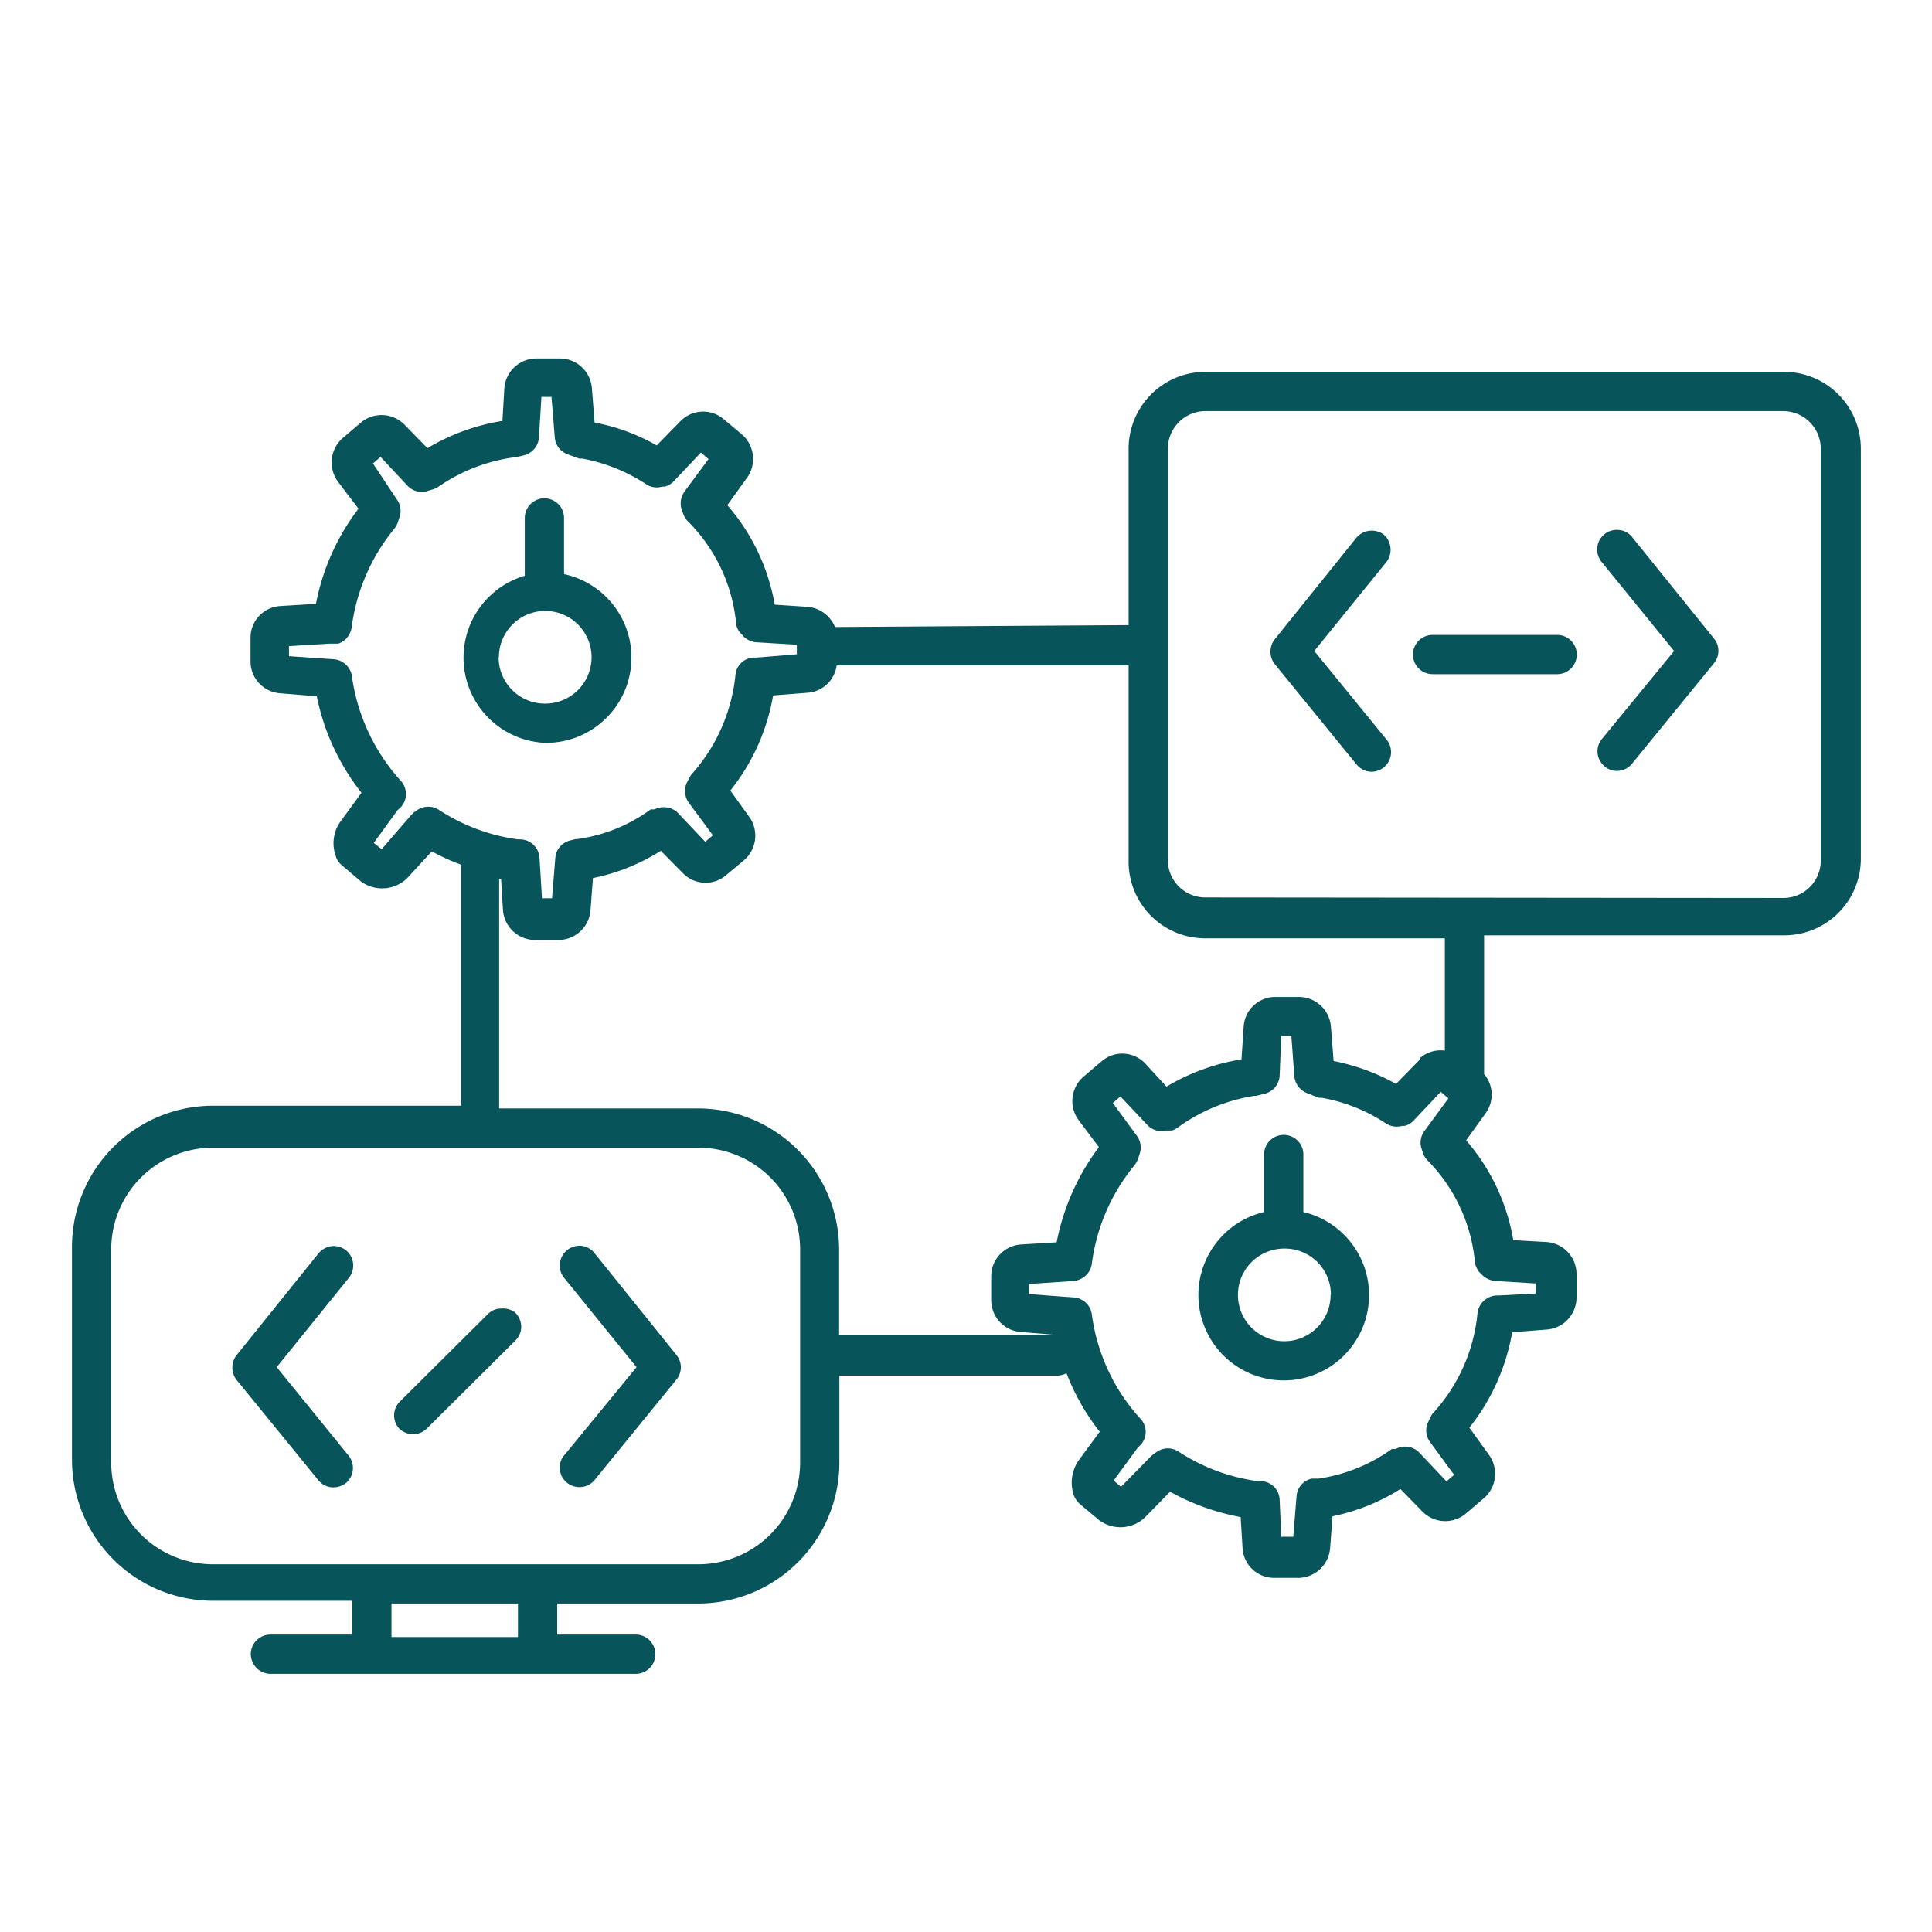
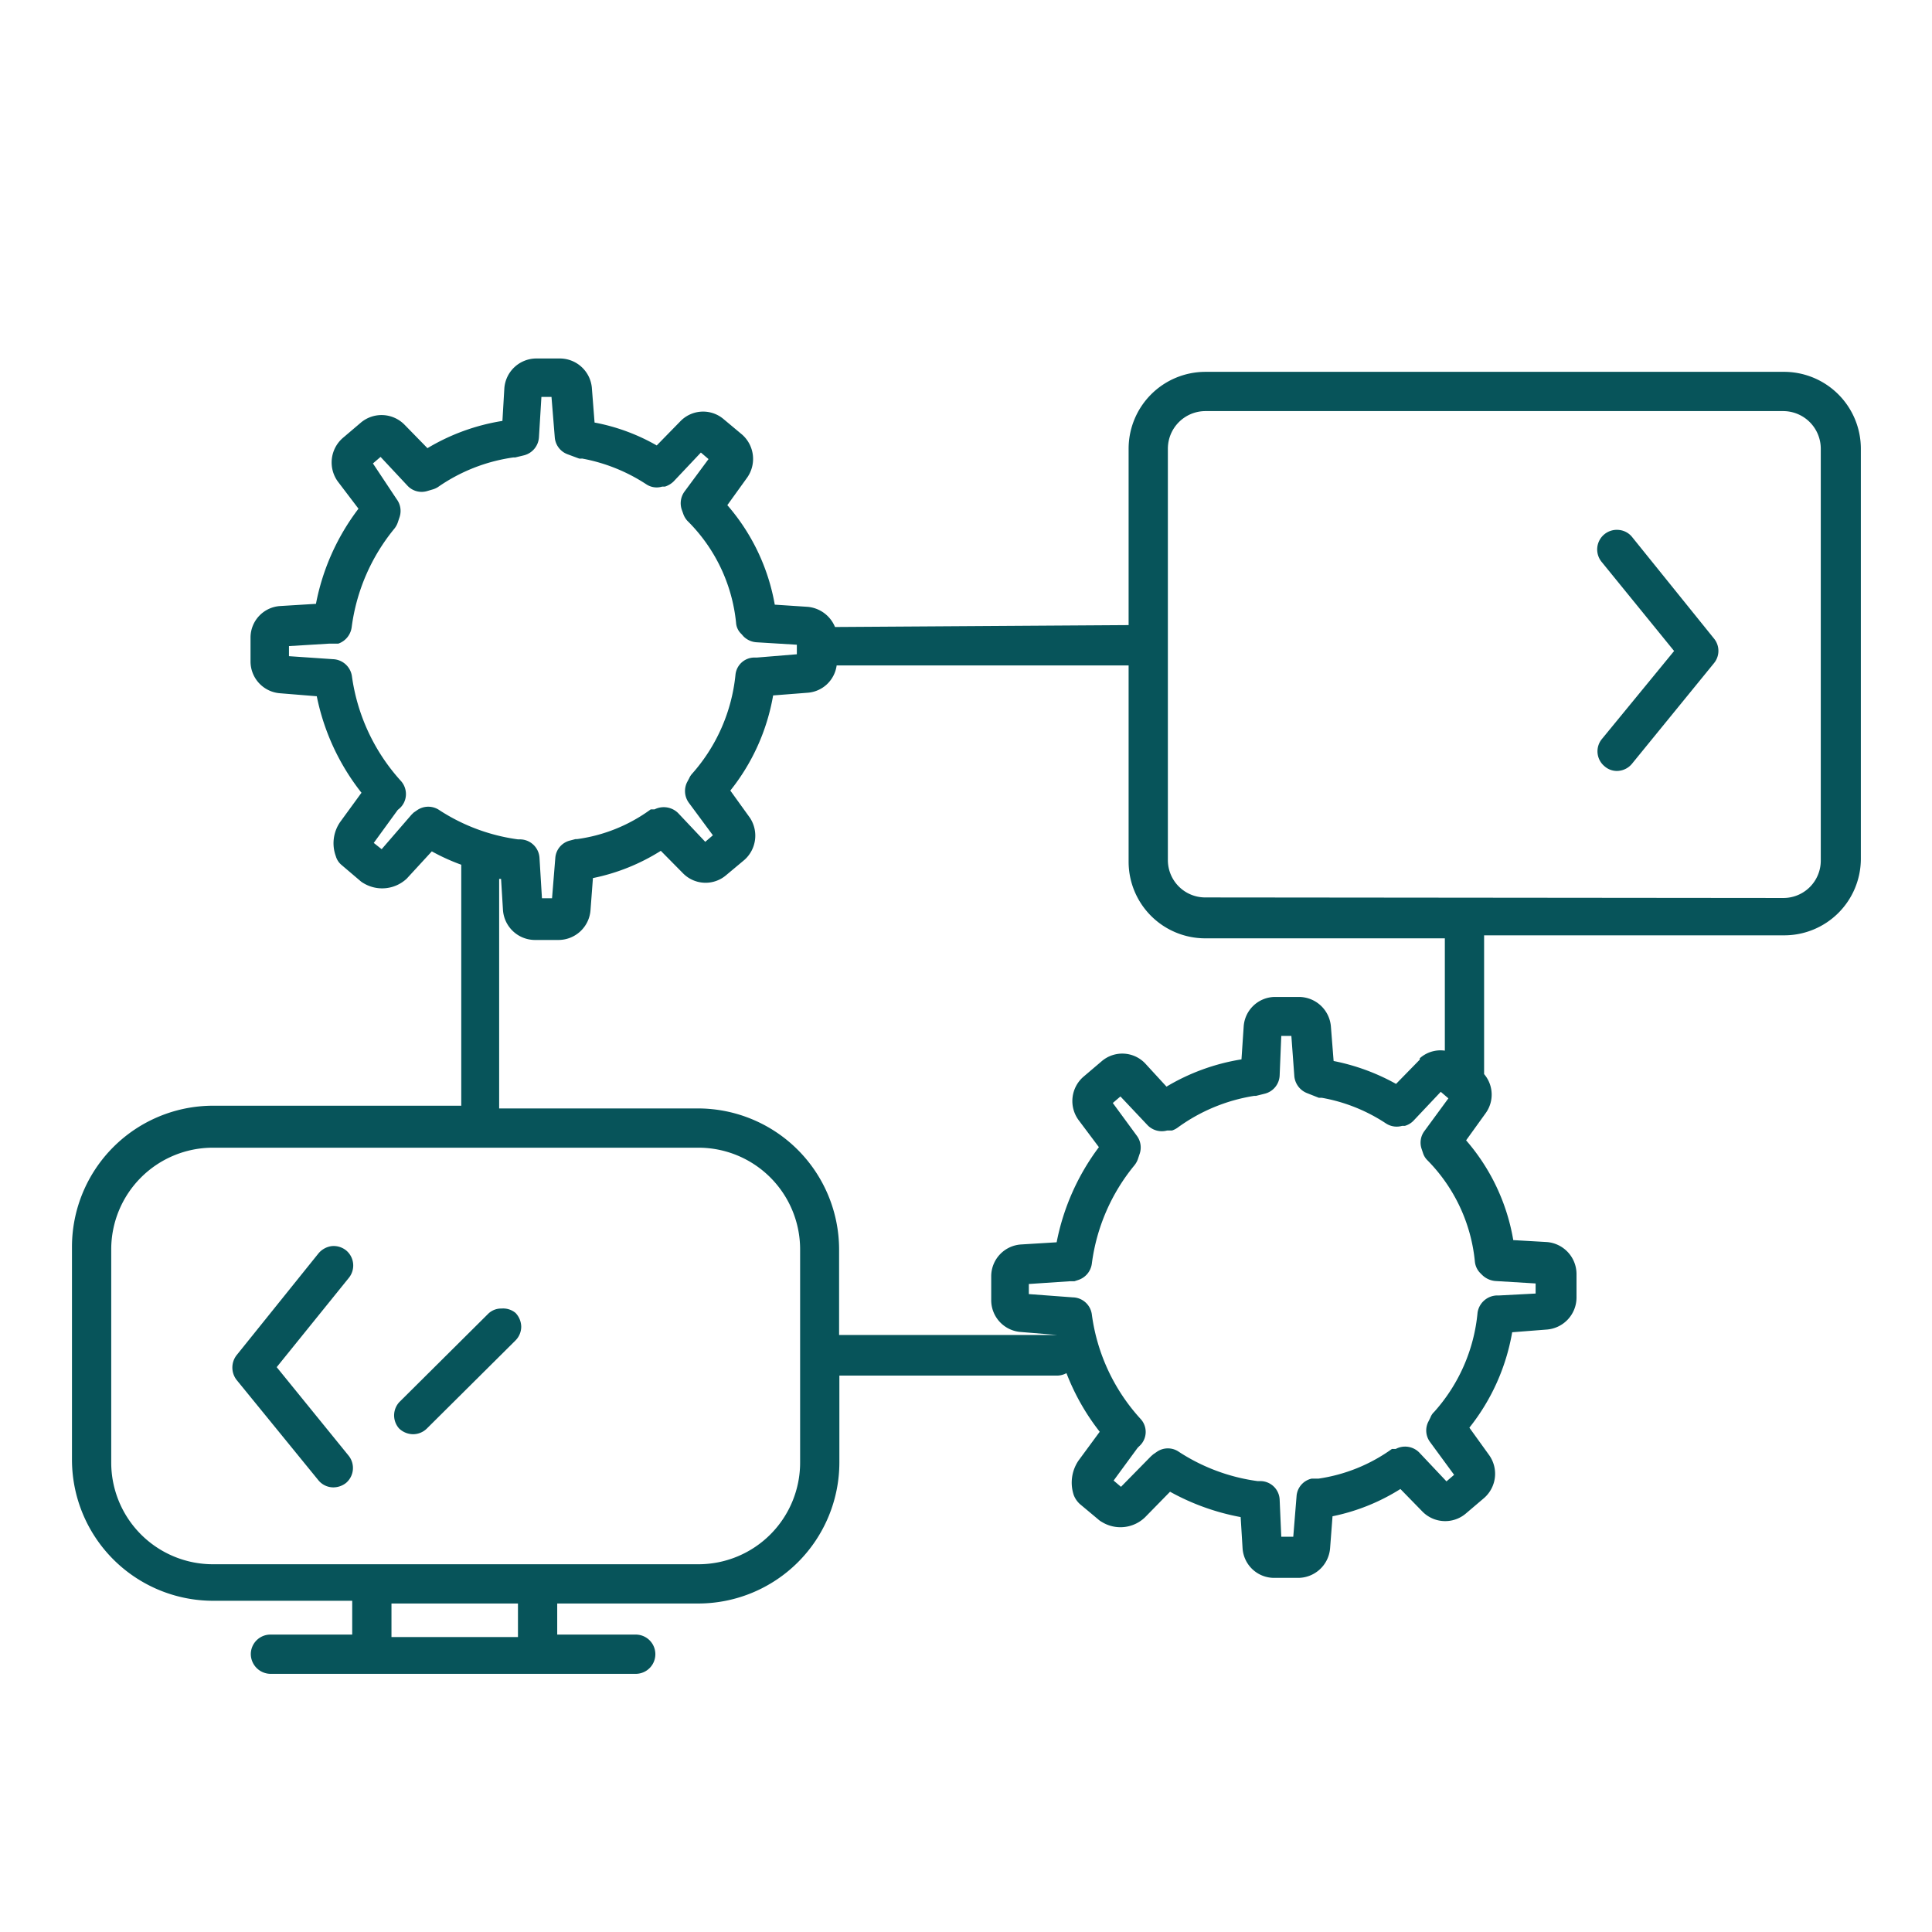
<svg xmlns="http://www.w3.org/2000/svg" id="a705f735-49b0-4a5f-906e-830bc3c867ae" data-name="Ebene 1" viewBox="0 0 70.87 70.87">
  <defs>
    <style>.a5c6ae00-d064-447a-960b-33fb5c4a779d{fill:#07545a;}</style>
  </defs>
-   <path class="a5c6ae00-d064-447a-960b-33fb5c4a779d" d="M20,27.25a3.13,3.13,0,0,0,.69-6.19V19a.72.72,0,0,0-1.44,0v2.12A3.13,3.13,0,0,0,20,27.25Zm-1.7-3.14a1.7,1.7,0,1,1,1.7,1.7A1.7,1.7,0,0,1,18.29,24.11Z" />
  <path class="a5c6ae00-d064-447a-960b-33fb5c4a779d" d="M10.15,50.15l2.65-3.28a.72.72,0,0,0-.1-1,.73.73,0,0,0-.53-.16.76.76,0,0,0-.49.27l-3,3.73a.74.74,0,0,0,0,.91l3,3.68a.71.71,0,0,0,.55.26.76.76,0,0,0,.46-.16.72.72,0,0,0,.1-1Z" />
-   <path class="a5c6ae00-d064-447a-960b-33fb5c4a779d" d="M20.54,53.9a.68.68,0,0,0,.26.49.73.73,0,0,0,.45.16.71.71,0,0,0,.56-.26l3-3.68a.71.71,0,0,0,0-.91l-3-3.73a.71.71,0,0,0-.48-.27.73.73,0,0,0-.53.16.7.7,0,0,0-.26.48.71.71,0,0,0,.15.53l2.66,3.28L20.7,53.38A.65.65,0,0,0,20.54,53.9Z" />
  <path class="a5c6ae00-d064-447a-960b-33fb5c4a779d" d="M14.64,52.4a.75.75,0,0,0,.51.21.72.72,0,0,0,.51-.21l3.24-3.22a.72.72,0,0,0,.22-.51.75.75,0,0,0-.21-.51A.71.71,0,0,0,18.4,48h0a.68.68,0,0,0-.51.21l-3.24,3.22A.72.72,0,0,0,14.64,52.4Z" />
  <path class="a5c6ae00-d064-447a-960b-33fb5c4a779d" d="M65.41,13.64H44.21a2.82,2.82,0,0,0-2.81,2.82v6.47L30.63,23a1.2,1.2,0,0,0-1-.74l-1.21-.08a7.55,7.55,0,0,0-1.74-3.65l.72-1a1.19,1.19,0,0,0-.18-1.59l-.67-.56a1.16,1.16,0,0,0-1.59.07l-.87.89a7.28,7.28,0,0,0-2.28-.84l-.1-1.28a1.18,1.18,0,0,0-1.18-1.07h-.87a1.18,1.18,0,0,0-1.16,1.1l-.07,1.19a7.69,7.69,0,0,0-2.75,1l-.85-.87a1.18,1.18,0,0,0-1.59-.07l-.67.57a1.19,1.19,0,0,0-.18,1.59l.76,1a8.35,8.35,0,0,0-1.56,3.49l-1.3.08a1.16,1.16,0,0,0-1.1,1.15v.88a1.17,1.17,0,0,0,1.08,1.17l1.35.11a8.39,8.39,0,0,0,1.64,3.54l-.78,1.07a1.37,1.37,0,0,0-.16,1.26.64.64,0,0,0,.21.32l.67.57a.71.71,0,0,0,.14.1,1.32,1.32,0,0,0,1.58-.17l.92-1a7.46,7.46,0,0,0,1.08.49l0,8.84H7.81a5.18,5.18,0,0,0-5.17,5.17v7.82a5.18,5.18,0,0,0,5.17,5.17h5.11v1.24h-3a.72.72,0,0,0-.72.72.73.73,0,0,0,.72.72h0l13.4,0a.72.72,0,0,0,0-1.44H20.44V58.82h5.18a5.18,5.18,0,0,0,5.17-5.17V50.46h8a.74.74,0,0,0,.33-.09,8.34,8.34,0,0,0,1.22,2.15l-.78,1.06a1.44,1.44,0,0,0-.17,1.27.87.87,0,0,0,.22.32l.67.56a.71.71,0,0,0,.14.1A1.3,1.3,0,0,0,42,55.66l.92-.94a8.55,8.55,0,0,0,2.59.93l.07,1.14a1.16,1.16,0,0,0,1.16,1.09h.88a1.18,1.18,0,0,0,1.17-1.08l.09-1.18a7.45,7.45,0,0,0,2.49-1l.81.83a1.17,1.17,0,0,0,1.59.07l.67-.57a1.18,1.18,0,0,0,.18-1.58l-.72-1a7.72,7.72,0,0,0,1.57-3.5l1.28-.1a1.18,1.18,0,0,0,1.08-1.17v-.88a1.18,1.18,0,0,0-1.1-1.16l-1.22-.07a7.48,7.48,0,0,0-1.73-3.66l.72-1a1.16,1.16,0,0,0-.06-1.43l0-5.09h11a2.81,2.81,0,0,0,2.82-2.81V16.46A2.82,2.82,0,0,0,65.41,13.64ZM19,58.82v1.23H14.36V58.82ZM52.47,52l-.08.16a.71.71,0,0,0,.07.74l.88,1.2-.28.24-1-1.06a.73.73,0,0,0-.86-.13l-.06,0-.08,0a6.13,6.13,0,0,1-2.7,1.09h-.06l-.19,0a.71.71,0,0,0-.55.65l-.12,1.48H47L46.94,55a.71.71,0,0,0-.72-.67h-.09a7,7,0,0,1-2.88-1.07.71.71,0,0,0-.82,0l-.13.09-.08.07-1.1,1.12-.27-.23.88-1.2.06-.06a.7.7,0,0,0,.05-1,7.05,7.05,0,0,1-1.79-3.84.72.72,0,0,0-.7-.62l-1.61-.12v-.37L39.23,47l.18,0,.15-.05a.73.73,0,0,0,.49-.59,7.11,7.11,0,0,1,1.56-3.61.76.76,0,0,0,.13-.23l.07-.21a.72.72,0,0,0-.11-.65l-.88-1.2.28-.24,1,1.06a.73.73,0,0,0,.71.19l.18,0a.75.75,0,0,0,.2-.1A6.48,6.48,0,0,1,46,40.2h.07l.32-.08a.72.72,0,0,0,.55-.66L47,38h.37l.11,1.49a.74.74,0,0,0,.47.61l.43.17.11,0a6.24,6.24,0,0,1,2.35.94.72.72,0,0,0,.59.09l.1,0a.7.7,0,0,0,.32-.19l1-1.06.28.24-.88,1.2a.71.71,0,0,0-.1.66l.05.15a.64.64,0,0,0,.15.25,6.13,6.13,0,0,1,1.75,3.71.7.7,0,0,0,.19.43l.08.08a.79.79,0,0,0,.48.22l1.48.09v.37L55,47.52h-.09a.74.74,0,0,0-.71.63,6.33,6.33,0,0,1-1.59,3.64A.54.54,0,0,0,52.47,52Zm-.39-13.13-.87.89a7.77,7.77,0,0,0-2.29-.84l-.1-1.27a1.18,1.18,0,0,0-1.17-1.08h-.88a1.16,1.16,0,0,0-1.15,1.1l-.08,1.19a7.74,7.74,0,0,0-2.75,1L42,39a1.16,1.16,0,0,0-1.59-.07l-.67.57a1.18,1.18,0,0,0-.18,1.58l.75,1a8.52,8.52,0,0,0-1.55,3.49l-1.31.08a1.17,1.17,0,0,0-1.09,1.16v.87a1.17,1.17,0,0,0,1.08,1.18l1.34.11s0,0,0,0h-8V45.83a5.18,5.18,0,0,0-5.17-5.17H18.31l0-8.42.07,0,.07,1.14a1.18,1.18,0,0,0,1.16,1.1h.88a1.18,1.18,0,0,0,1.17-1.08l.09-1.19a7.43,7.43,0,0,0,2.49-1l.81.82a1.16,1.16,0,0,0,1.59.07l.67-.56A1.19,1.19,0,0,0,27.51,30l-.72-1a7.68,7.68,0,0,0,1.57-3.49l1.28-.1a1.16,1.16,0,0,0,1.05-1l10.71,0v7.2a2.81,2.81,0,0,0,2.81,2.81H53l0,4.12A1.14,1.14,0,0,0,52.08,38.82ZM25.62,42.1a3.73,3.73,0,0,1,3.73,3.73v7.82a3.73,3.73,0,0,1-3.73,3.73H7.81a3.73,3.73,0,0,1-3.73-3.73V45.83A3.73,3.73,0,0,1,7.81,42.1H25.62ZM13.71,30.92l.88-1.21.06-.05a.7.7,0,0,0,.24-.5.72.72,0,0,0-.19-.52,7.17,7.17,0,0,1-1.79-3.83.73.73,0,0,0-.7-.63l-1.61-.11V23.7l1.48-.09.18,0,.15,0a.74.74,0,0,0,.49-.6,7.15,7.15,0,0,1,1.56-3.61.76.76,0,0,0,.13-.23l.07-.21a.72.72,0,0,0-.11-.65L13.68,17l.28-.24,1,1.07a.71.71,0,0,0,.72.18l.17-.05a.78.78,0,0,0,.21-.09,6.4,6.4,0,0,1,2.77-1.09h.07l.33-.08a.73.73,0,0,0,.54-.66l.09-1.48h.37l.12,1.48a.72.72,0,0,0,.46.62l.43.16a.35.35,0,0,0,.11,0,6.41,6.41,0,0,1,2.35.94.69.69,0,0,0,.59.09l.1,0a.8.8,0,0,0,.32-.19l1-1.06.28.24-.88,1.19a.73.73,0,0,0-.1.67l.05.14a.76.76,0,0,0,.15.26A6.11,6.11,0,0,1,27,22.84a.62.62,0,0,0,.2.42l.07.08a.74.74,0,0,0,.48.22l1.48.09V24l-1.46.12h-.09a.7.7,0,0,0-.7.62,6.43,6.43,0,0,1-1.59,3.64.62.62,0,0,0-.11.17l-.08.15a.73.73,0,0,0,.07.75l.88,1.19-.28.24-1-1.06a.75.75,0,0,0-.86-.13l-.06,0-.08,0a5.92,5.92,0,0,1-2.7,1.09h-.06l-.19.05a.71.71,0,0,0-.55.64l-.12,1.48h-.37l-.09-1.48a.72.72,0,0,0-.72-.68H19a7,7,0,0,1-2.88-1.07.72.72,0,0,0-.82,0l-.13.09-.08.08L14,31.15Zm30.5,2a1.37,1.37,0,0,1-1.37-1.37V16.46a1.38,1.38,0,0,1,1.37-1.38h21.2a1.38,1.38,0,0,1,1.38,1.38V31.57a1.37,1.37,0,0,1-1.38,1.37Z" />
-   <path class="a5c6ae00-d064-447a-960b-33fb5c4a779d" d="M48.21,23.88l2.65-3.27a.74.74,0,0,0-.1-1,.74.74,0,0,0-1,.11l-3,3.73a.74.74,0,0,0,0,.91l3,3.68a.72.72,0,0,0,.55.27.71.71,0,0,0,.46-.17.72.72,0,0,0,.1-1Z" />
  <path class="a5c6ae00-d064-447a-960b-33fb5c4a779d" d="M59.87,19.7a.7.7,0,0,0-.48-.26.72.72,0,0,0-.64,1.17l2.66,3.27-2.65,3.23a.71.71,0,0,0,.1,1,.68.68,0,0,0,.45.17.72.72,0,0,0,.56-.27l3-3.68a.71.71,0,0,0,0-.91Z" />
-   <path class="a5c6ae00-d064-447a-960b-33fb5c4a779d" d="M57.12,23.29H52.55a.72.72,0,1,0,0,1.44h4.57a.72.72,0,1,0,0-1.44Z" />
-   <path class="a5c6ae00-d064-447a-960b-33fb5c4a779d" d="M47.81,44.44V42.35a.72.72,0,0,0-1.44,0v2.11a3.13,3.13,0,1,0,1.44,0Zm1,3.06a1.7,1.7,0,1,1-1.69-1.7A1.69,1.69,0,0,1,48.82,47.5Z" />
</svg>